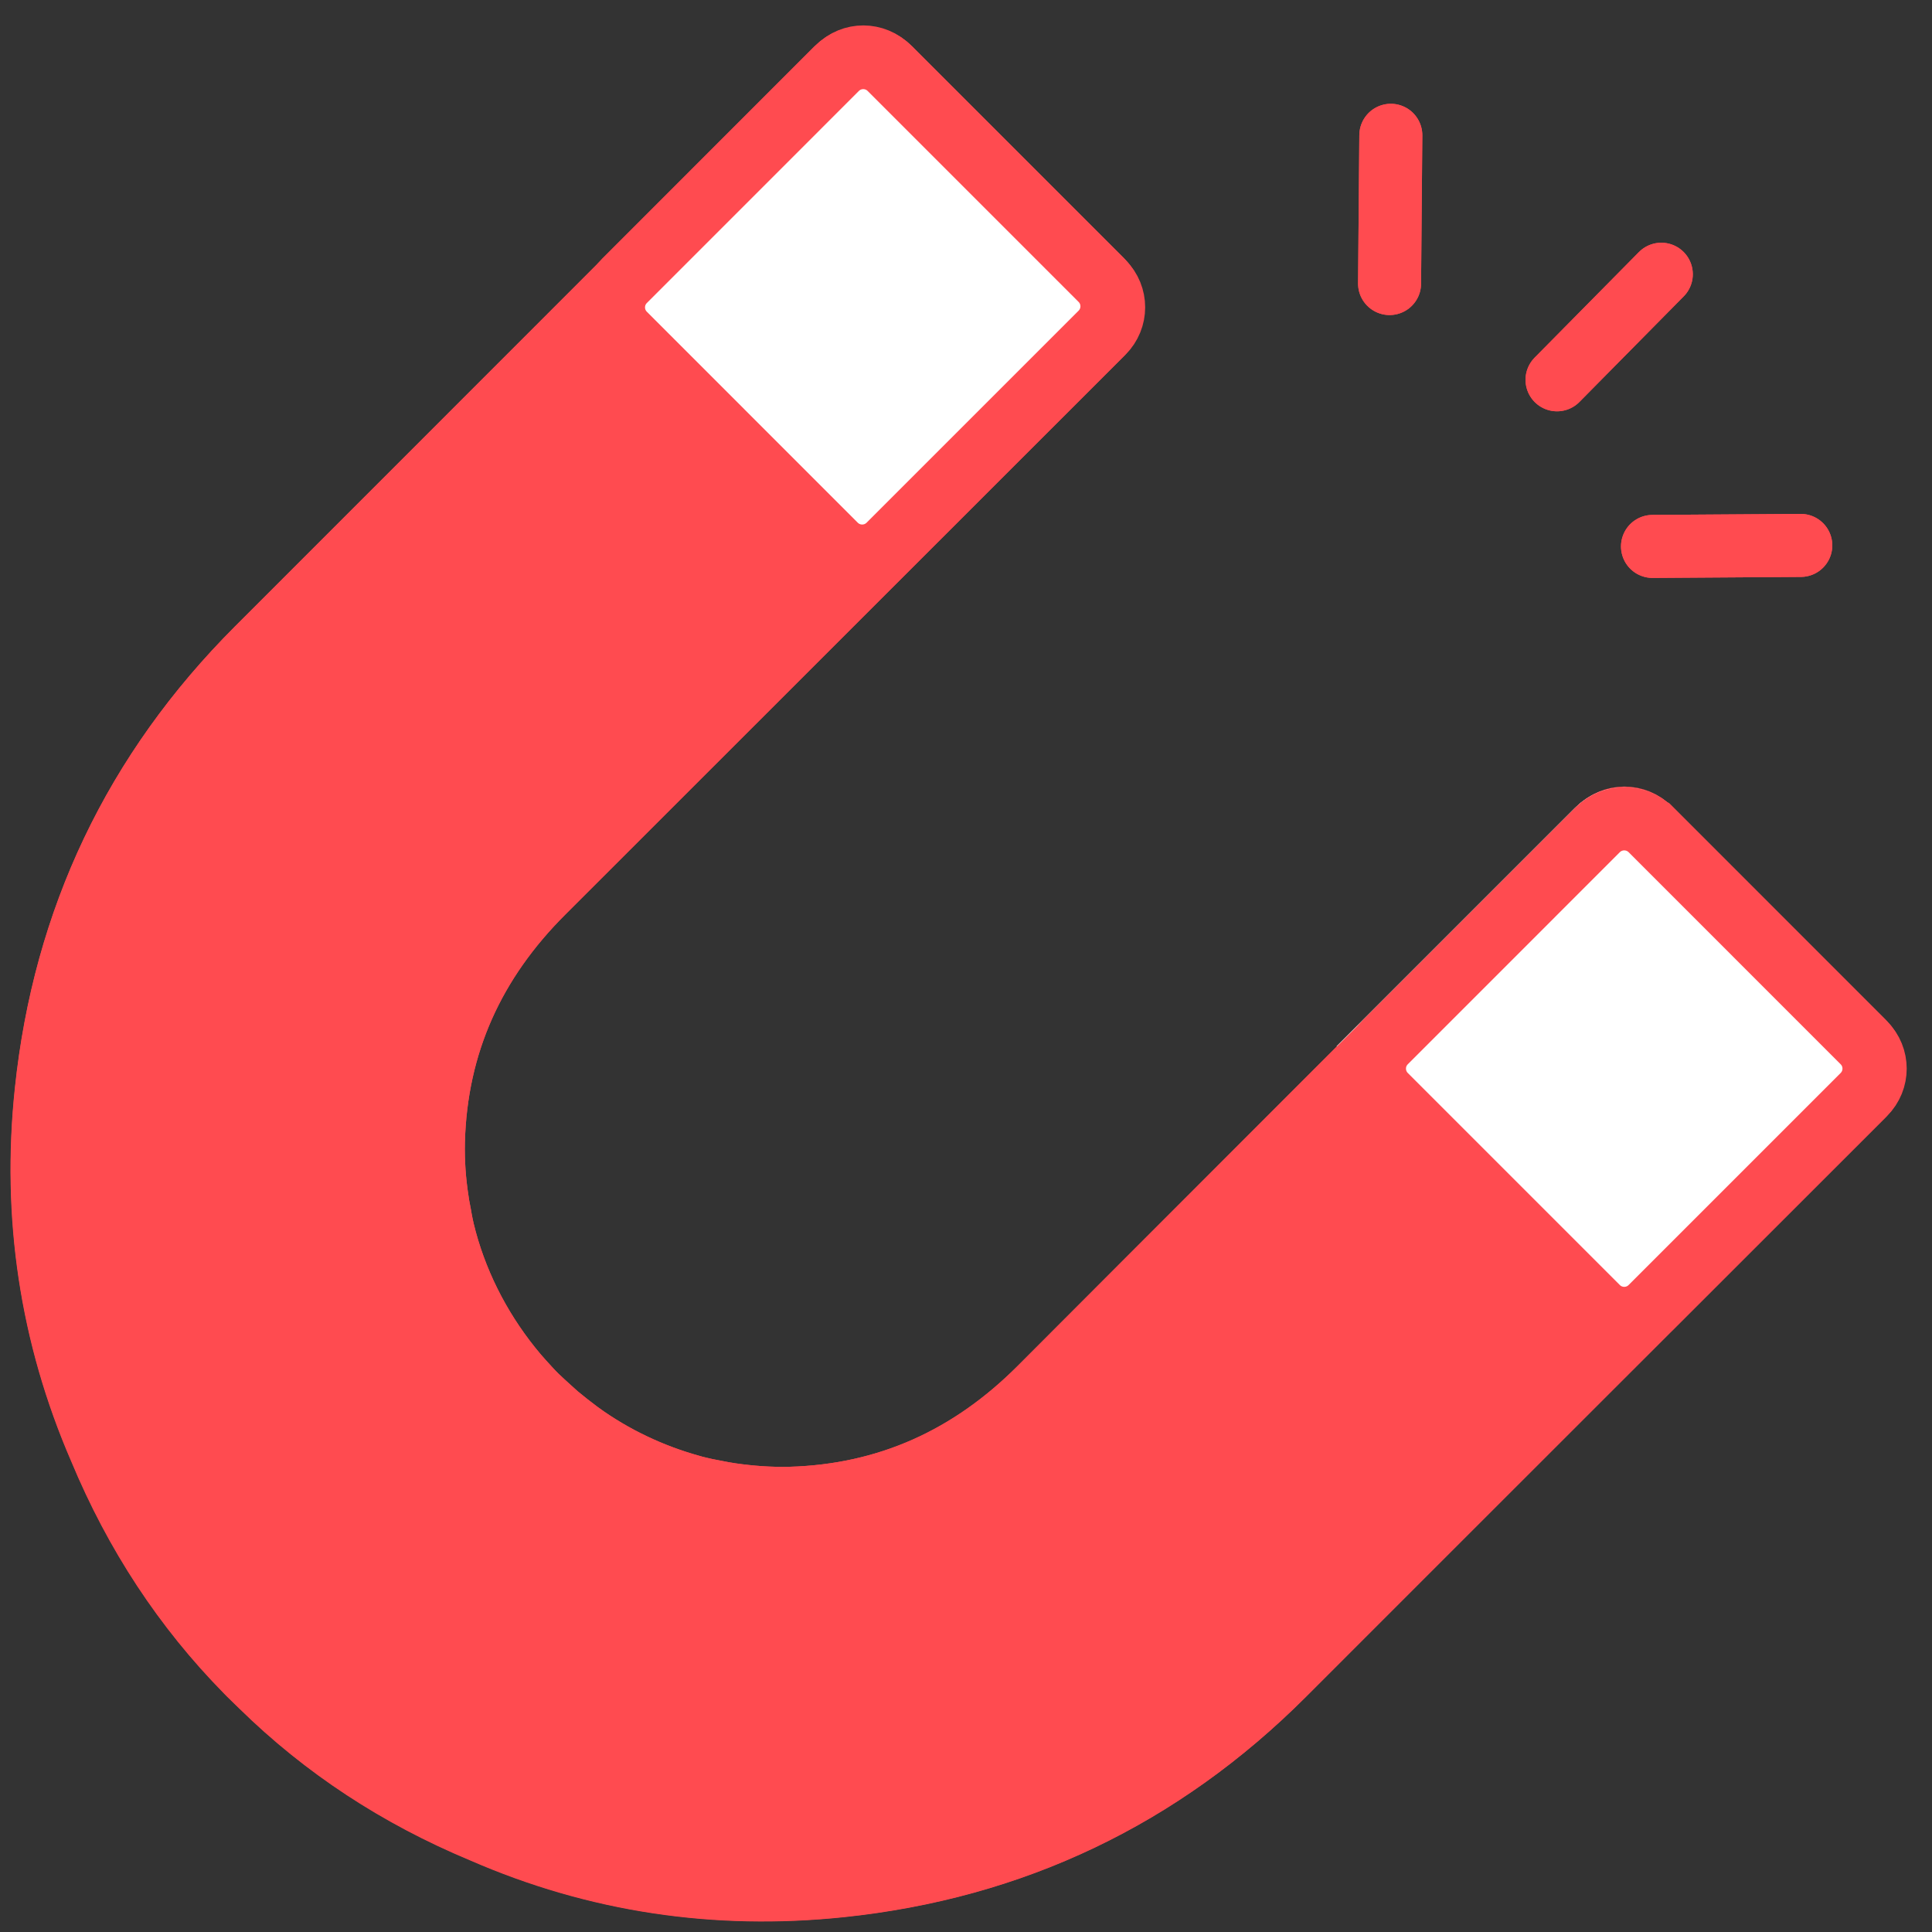
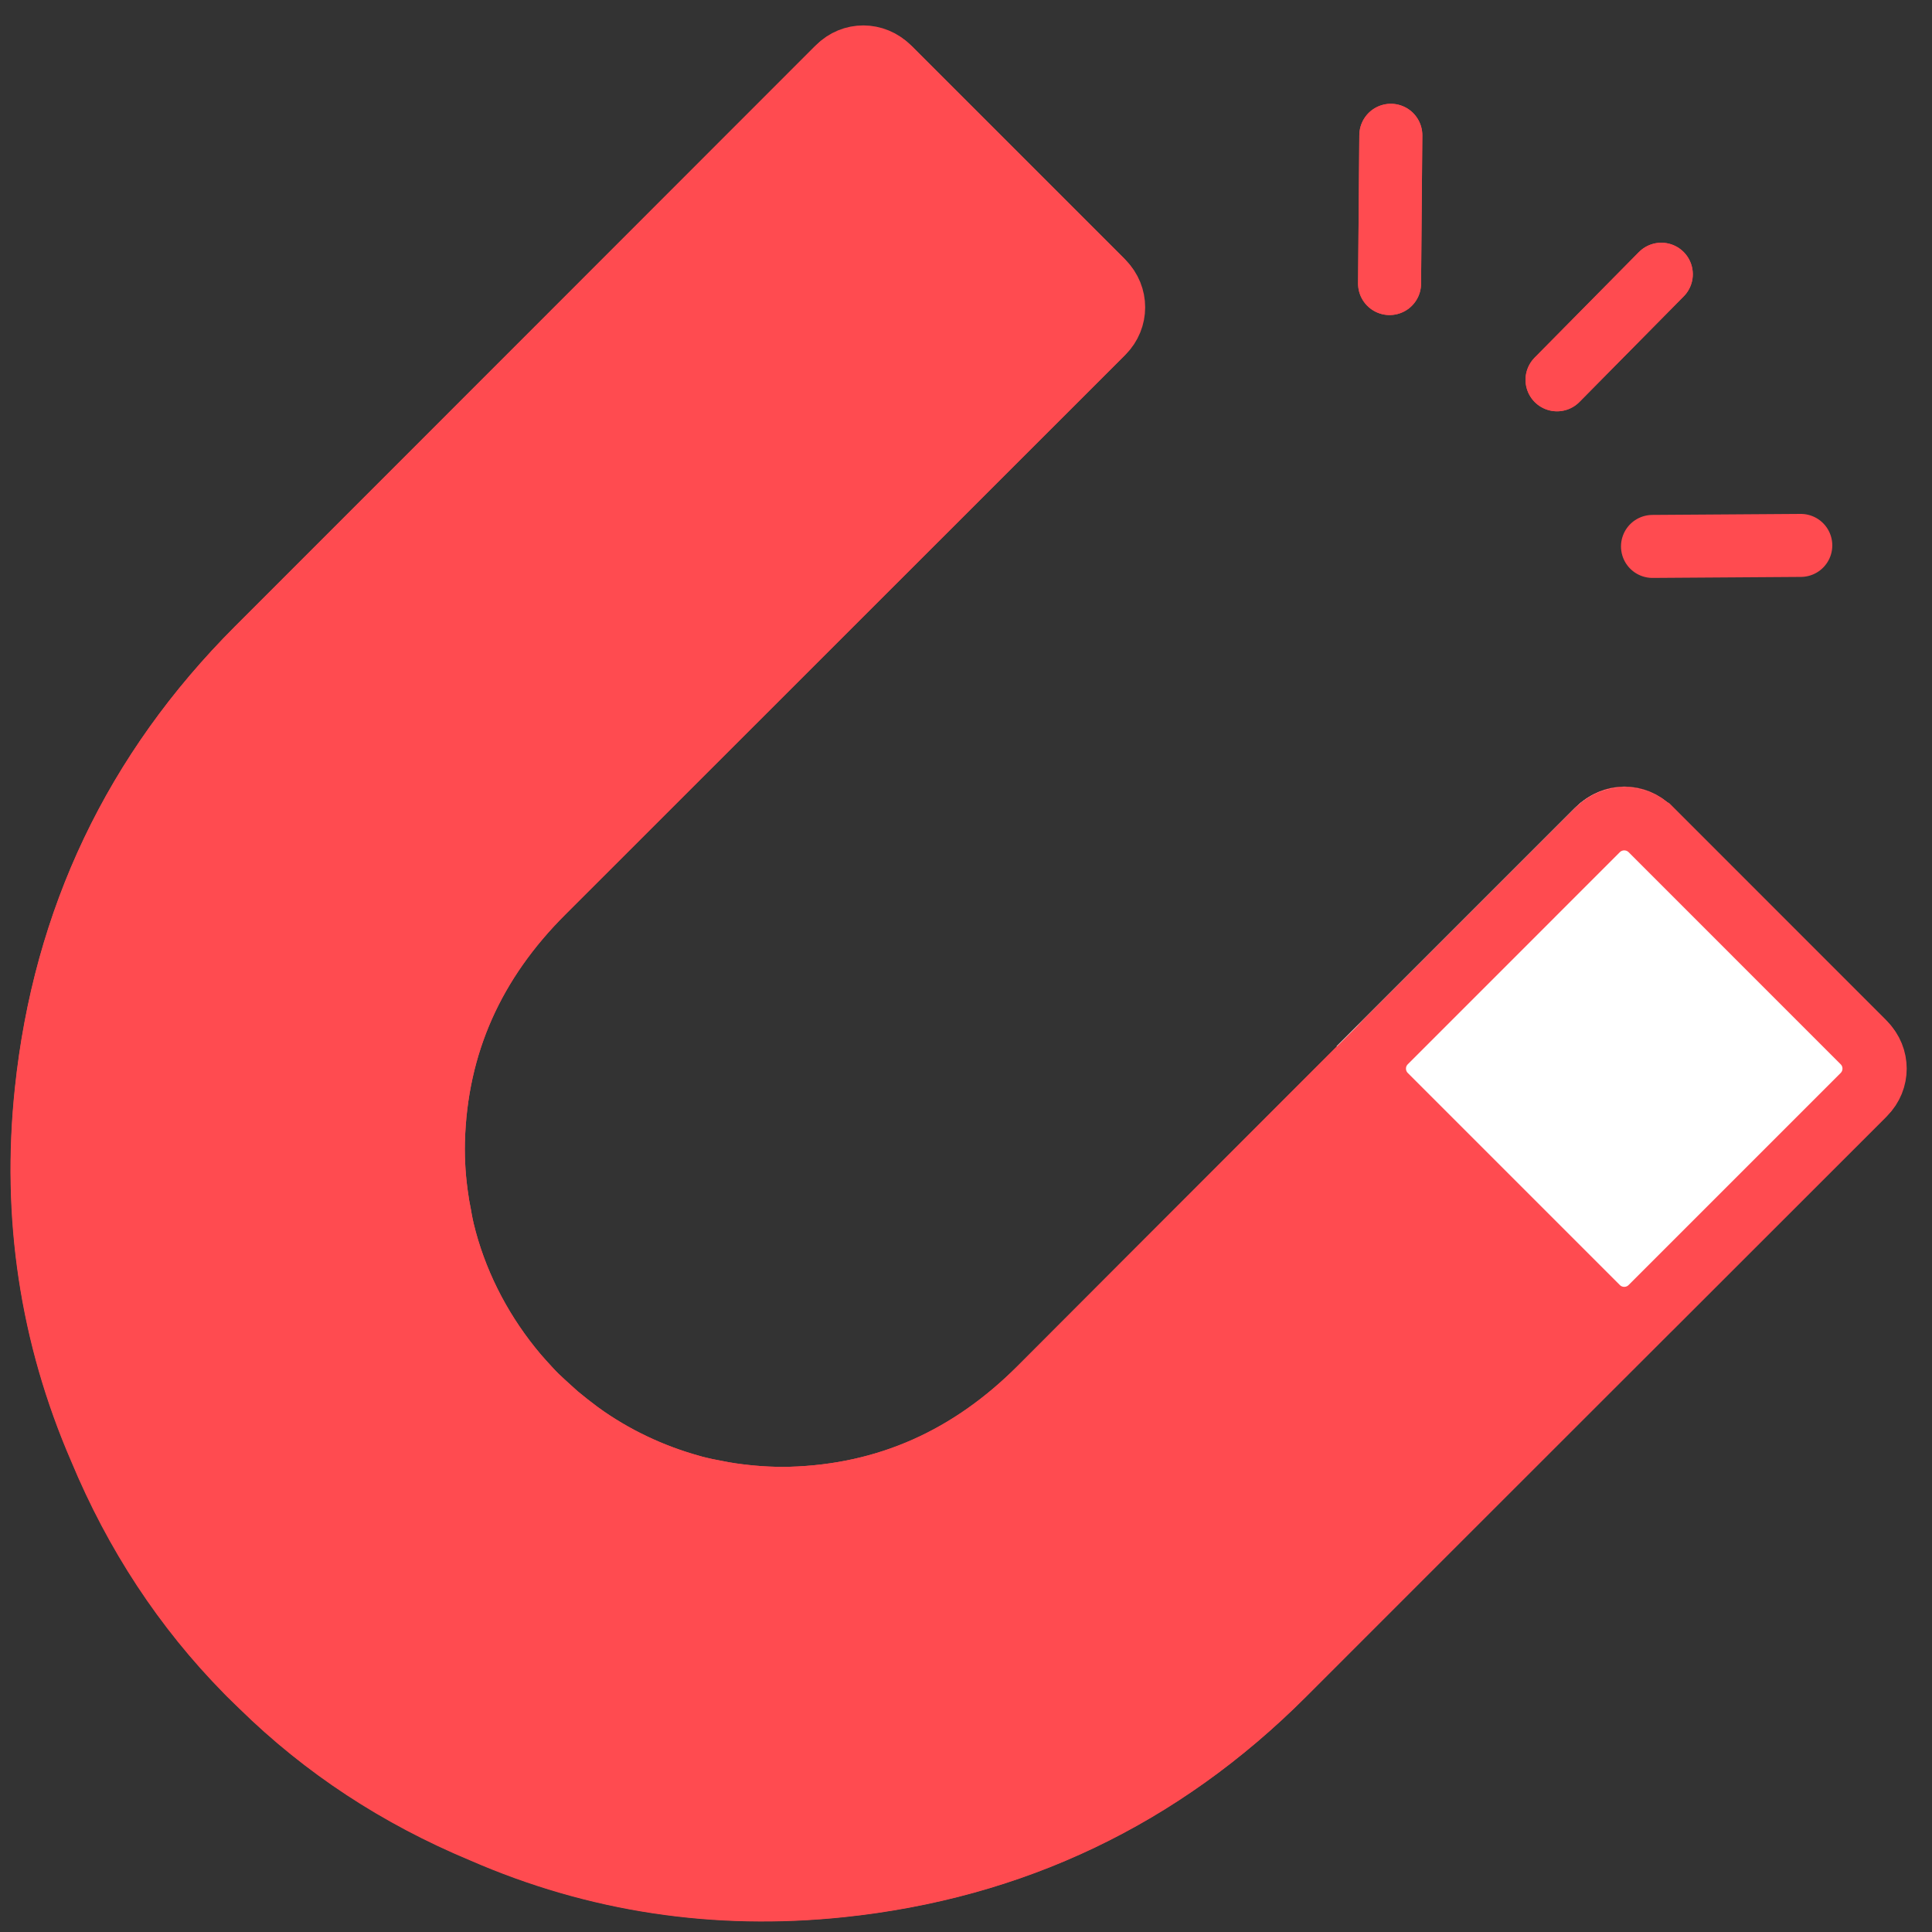
<svg xmlns="http://www.w3.org/2000/svg" width="46" height="46" viewBox="0 0 46 46" fill="none">
  <rect x="0" y="0" width="46" height="46" fill="#333333" stroke="none" />
  <path d="M39.273 19.725C38.944 19.396 38.411 19.396 38.082 19.725C35.712 22.095 26.927 30.874 24.755 33.058C23.109 34.704 21.146 35.608 18.812 35.674C18.334 35.685 17.867 35.65 17.406 35.584C17.292 35.566 17.178 35.548 17.065 35.524C16.897 35.494 16.724 35.458 16.562 35.416C16.526 35.404 16.49 35.398 16.454 35.386C15.503 35.123 14.611 34.698 13.821 34.13C13.815 34.13 13.809 34.118 13.797 34.112C13.618 33.98 13.444 33.842 13.271 33.699C13.211 33.645 13.151 33.591 13.091 33.537C12.983 33.441 12.876 33.34 12.768 33.238C12.648 33.118 12.541 32.998 12.427 32.873C12.385 32.825 12.343 32.777 12.301 32.729C11.517 31.802 10.925 30.706 10.602 29.516C10.596 29.492 10.59 29.468 10.584 29.444C10.536 29.27 10.5 29.085 10.47 28.905C10.452 28.803 10.428 28.702 10.416 28.6C10.344 28.139 10.309 27.666 10.32 27.182C10.38 24.848 11.284 22.885 12.936 21.239C15.114 19.061 23.899 10.282 26.269 7.912C26.598 7.583 26.598 7.05 26.269 6.721L21.152 1.605C20.823 1.275 20.29 1.269 19.961 1.605C17.544 4.022 8.459 13.113 6.125 15.446C3.205 18.367 1.529 21.892 1.099 25.985C0.787 28.941 1.212 31.796 2.385 34.501C3.229 36.529 4.39 38.295 5.868 39.797C5.922 39.851 5.97 39.904 6.024 39.952C6.09 40.018 6.161 40.084 6.227 40.15C7.723 41.616 9.471 42.765 11.481 43.603C14.192 44.788 17.053 45.213 20.021 44.901C24.114 44.471 27.639 42.795 30.56 39.875C32.888 37.541 41.984 28.456 44.401 26.039C44.73 25.71 44.73 25.177 44.401 24.848L39.285 19.731L39.273 19.725Z" fill="#FF4B50" stroke="#FF4B50" stroke-width="1.5" stroke-miterlimit="10" />
-   <path d="M18.154 42.304C16.221 42.304 14.336 41.91 12.553 41.132C10.829 40.413 9.351 39.438 8.106 38.223L7.915 38.038L7.813 37.93C6.556 36.655 5.575 35.159 4.869 33.46C3.869 31.168 3.51 28.756 3.773 26.261C4.144 22.748 5.539 19.833 8.028 17.344C10.045 15.327 17.119 8.254 20.554 4.812L23.055 7.314C19.704 10.665 12.918 17.451 11.033 19.331C8.854 21.503 7.711 24.124 7.627 27.11C7.609 27.727 7.651 28.367 7.753 29.007C7.765 29.097 7.789 29.211 7.807 29.33L7.819 29.39C7.867 29.654 7.921 29.893 7.98 30.126L8.004 30.222C8.429 31.772 9.201 33.238 10.248 34.477C10.302 34.543 10.35 34.597 10.398 34.651C10.554 34.824 10.703 34.986 10.859 35.141C11.008 35.291 11.146 35.422 11.296 35.548C11.386 35.632 11.457 35.692 11.523 35.752C11.745 35.937 11.954 36.105 12.175 36.266L12.289 36.35C13.319 37.086 14.491 37.643 15.742 37.984L15.904 38.026C16.107 38.08 16.329 38.121 16.556 38.169L16.64 38.187C16.771 38.211 16.903 38.235 17.041 38.253C17.561 38.331 18.106 38.373 18.627 38.373C18.716 38.373 18.8 38.373 18.89 38.373C21.876 38.295 24.491 37.152 26.67 34.968C28.549 33.089 35.329 26.302 38.686 22.945L41.188 25.447C41.188 25.447 30.524 36.105 28.656 37.972C26.167 40.461 23.247 41.856 19.74 42.227C19.213 42.281 18.68 42.31 18.16 42.31L18.154 42.304Z" fill="#FF4B50" stroke="#FF4B50" stroke-width="1.5" stroke-miterlimit="10" />
  <path d="M18.632 11.724L16.131 9.229" stroke="white" stroke-width="1.5" stroke-miterlimit="10" stroke-linecap="round" />
  <path d="M32.354 25.44L38.033 19.761C38.386 19.408 38.955 19.408 39.302 19.761L44.347 24.806C44.7 25.159 44.7 25.727 44.347 26.074L38.668 31.754" fill="#FF4B50" />
  <path d="M32.354 25.44L38.033 19.761C38.386 19.408 38.955 19.408 39.302 19.761L44.347 24.806C44.7 25.159 44.7 25.727 44.347 26.074L38.668 31.754" stroke="white" stroke-width="1.5" stroke-miterlimit="10" />
  <path d="M36.765 29.851L34.263 27.35" stroke="white" stroke-width="1.5" stroke-miterlimit="10" stroke-linecap="round" />
  <path d="M39.555 6.529L37.072 9.043" stroke="#FF4B50" stroke-width="1.5" stroke-miterlimit="10" stroke-linecap="round" />
-   <path d="M42.876 12.986L39.345 13.01" stroke="#FF4B50" stroke-width="1.5" stroke-miterlimit="10" stroke-linecap="round" />
  <path d="M33.115 3.221L33.085 6.751" stroke="#FF4B50" stroke-width="1.5" stroke-miterlimit="10" stroke-linecap="round" />
  <path d="M39.314 19.761C38.961 19.407 38.398 19.407 38.045 19.761C35.621 22.184 26.92 30.885 24.754 33.058C23.108 34.703 21.145 35.607 18.811 35.673C18.332 35.685 17.866 35.649 17.405 35.583C17.291 35.565 17.178 35.547 17.064 35.523C16.896 35.493 16.723 35.457 16.561 35.416C16.525 35.404 16.489 35.398 16.453 35.386C15.502 35.122 14.61 34.697 13.82 34.129C13.814 34.129 13.808 34.117 13.796 34.111C13.617 33.979 13.443 33.842 13.27 33.698C13.21 33.644 13.15 33.59 13.09 33.536C12.982 33.441 12.875 33.339 12.767 33.237C12.647 33.118 12.54 32.998 12.426 32.872C12.384 32.824 12.342 32.776 12.3 32.729C11.516 31.801 10.924 30.706 10.601 29.515C10.595 29.491 10.589 29.467 10.583 29.443C10.535 29.27 10.499 29.084 10.469 28.905C10.451 28.803 10.427 28.701 10.415 28.599C10.343 28.139 10.307 27.666 10.319 27.181C10.379 24.847 11.283 22.884 12.935 21.239C15.107 19.072 23.802 10.371 26.232 7.947C26.585 7.594 26.579 7.032 26.232 6.679L21.193 1.64C20.84 1.287 20.277 1.287 19.924 1.64C17.453 4.117 8.446 13.124 6.13 15.44C3.21 18.36 1.534 21.885 1.104 25.978C0.792 28.934 1.217 31.789 2.39 34.494C3.234 36.523 4.395 38.288 5.873 39.79C5.927 39.844 5.975 39.898 6.029 39.946C6.095 40.011 6.166 40.077 6.232 40.143C7.728 41.609 9.476 42.758 11.486 43.596C14.197 44.781 17.058 45.206 20.026 44.895C24.119 44.464 27.644 42.788 30.565 39.868C32.88 37.552 41.893 28.546 44.364 26.074C44.718 25.721 44.712 25.158 44.364 24.805L39.326 19.766L39.314 19.761Z" fill="#FF4B50" stroke="#FF4B50" stroke-width="1.5" stroke-miterlimit="10" />
  <path d="M38.037 19.76L32.989 24.809C32.638 25.159 32.638 25.727 32.989 26.078L38.037 31.126C38.388 31.477 38.956 31.477 39.307 31.126L44.355 26.078C44.706 25.727 44.706 25.159 44.355 24.809L39.307 19.76C38.956 19.41 38.388 19.41 38.037 19.76Z" fill="white" stroke="#FF4B50" stroke-width="1.5" stroke-miterlimit="10" />
  <path d="M39.555 6.529L37.072 9.043" stroke="#FF4B50" stroke-width="1.5" stroke-miterlimit="10" stroke-linecap="round" />
  <path d="M42.876 12.986L39.345 13.01" stroke="#FF4B50" stroke-width="1.5" stroke-miterlimit="10" stroke-linecap="round" />
  <path d="M33.115 3.221L33.085 6.751" stroke="#FF4B50" stroke-width="1.5" stroke-miterlimit="10" stroke-linecap="round" />
-   <path d="M19.919 1.635L14.871 6.684C14.52 7.034 14.52 7.603 14.871 7.953L19.893 12.976C20.244 13.326 20.812 13.326 21.163 12.976L26.211 7.928C26.562 7.577 26.562 7.009 26.211 6.658L21.188 1.635C20.838 1.285 20.27 1.285 19.919 1.635Z" fill="white" stroke="#FF4B50" stroke-width="1.5" stroke-miterlimit="10" />
</svg>